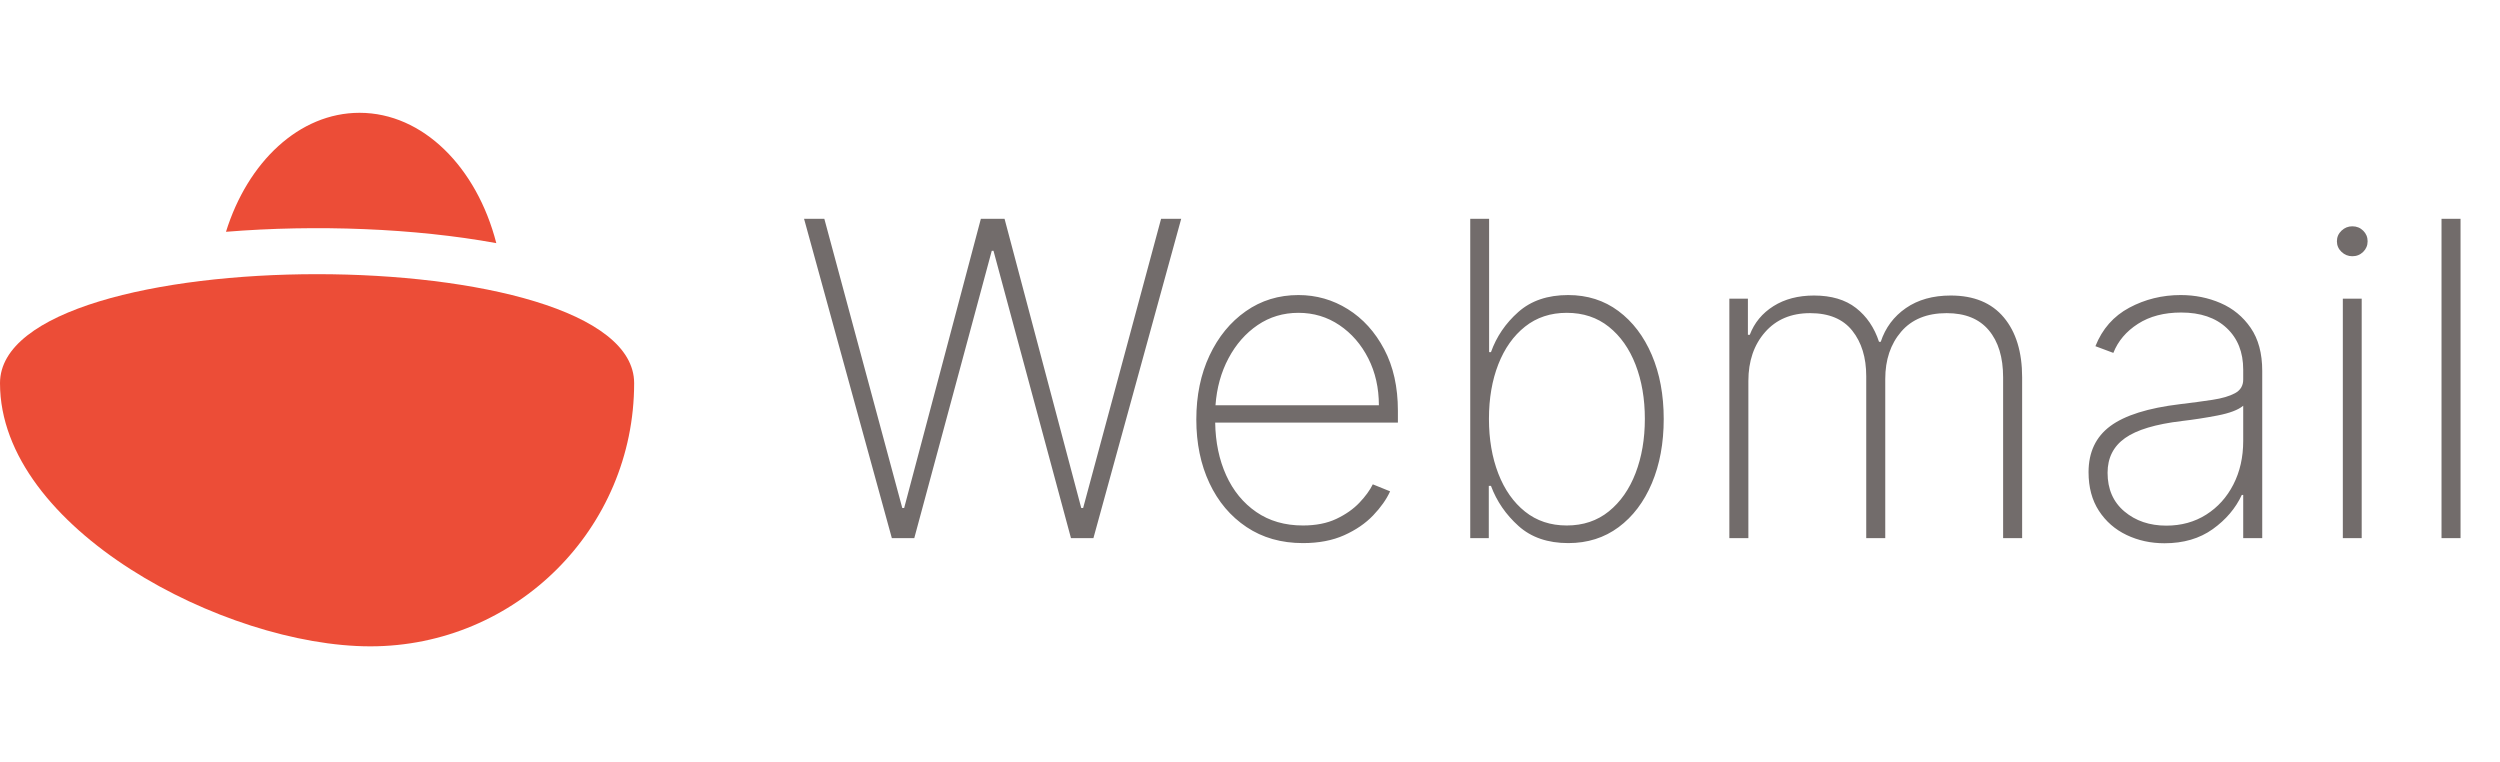
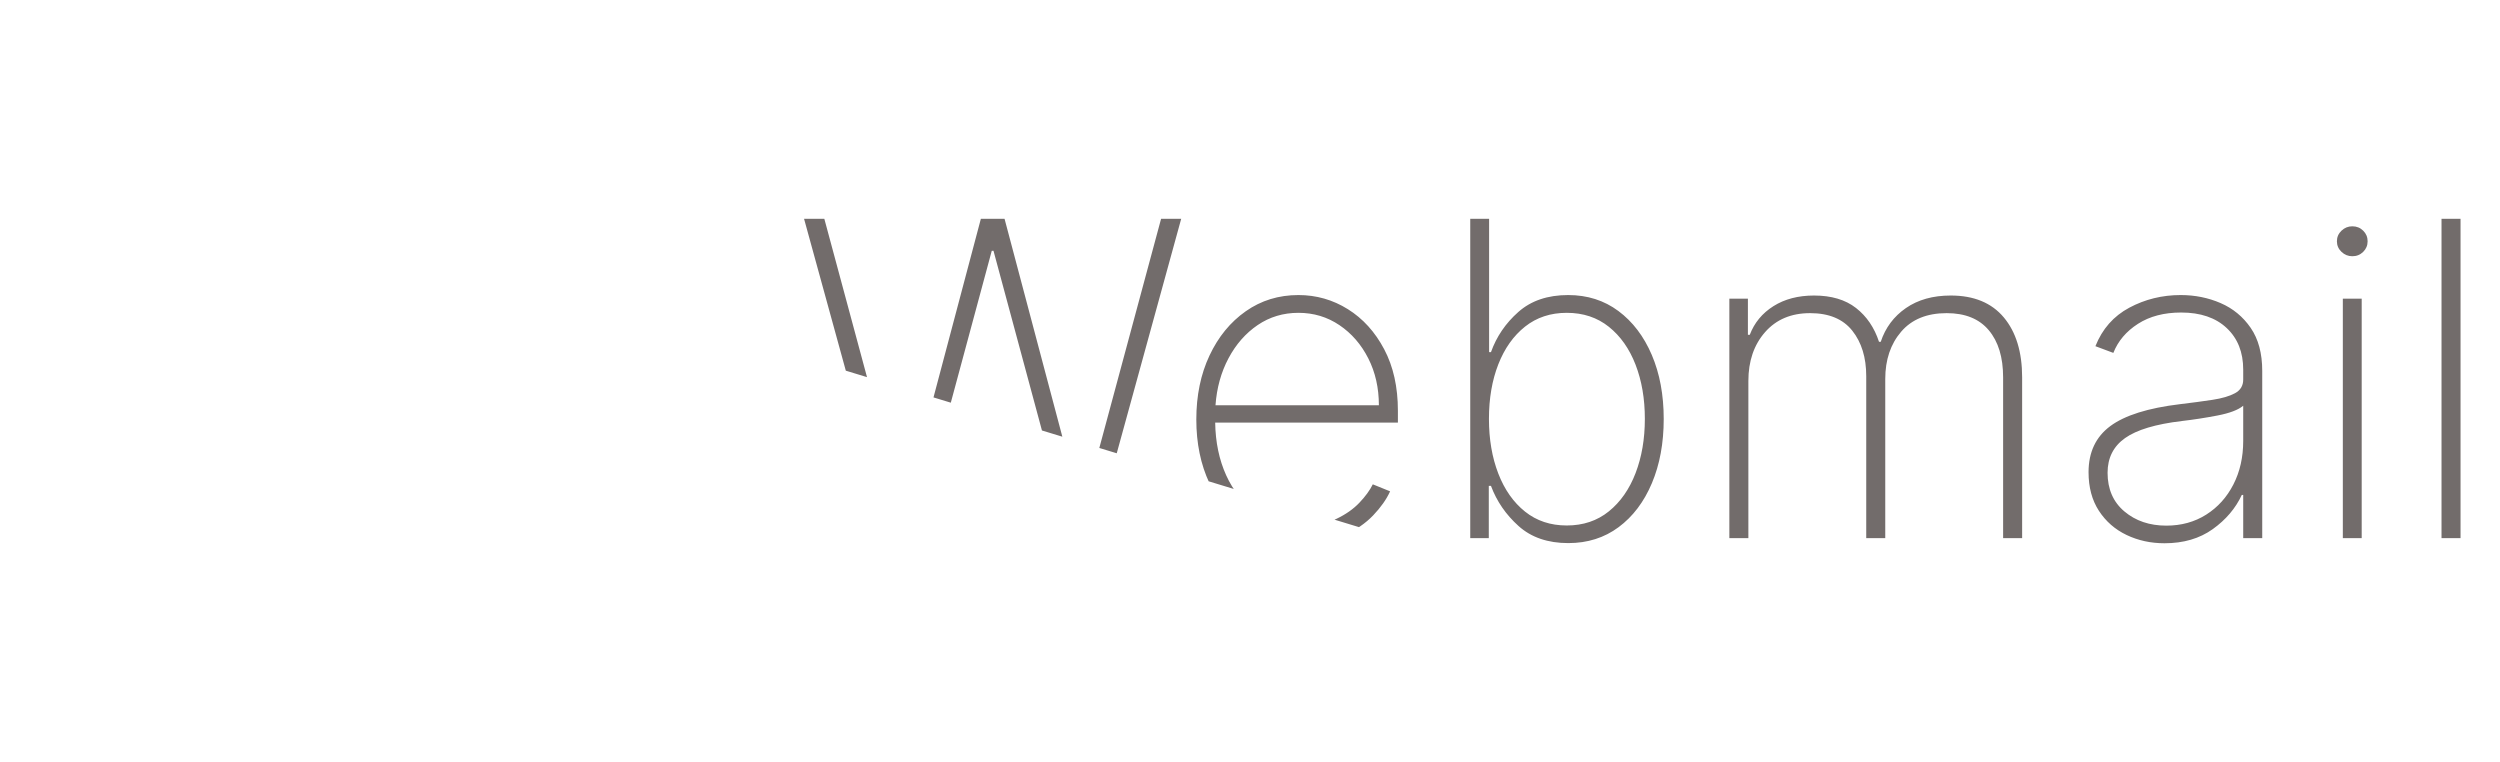
<svg xmlns="http://www.w3.org/2000/svg" xmlns:xlink="http://www.w3.org/1999/xlink" width="820px" height="250px" viewBox="0 0 820 250" version="1.1">
  <defs>
-     <path d="M820 0L820 0L820 250L0 250L0 0L820 0Z" id="path_1" />
+     <path d="M820 0L820 0L820 250L0 0L820 0Z" id="path_1" />
    <clipPath id="clip_1">
      <use xlink:href="#path_1" clip-rule="evenodd" fill-rule="evenodd" />
    </clipPath>
  </defs>
  <g id="logo-webhafen-webmail">
    <path d="M820 0L820 0L820 250L0 250L0 0L820 0Z" id="logo-webhafen-webmail" fill="none" stroke="none" />
    <g id="Group" transform="translate(0 37)" clip-path="url(#clip_1)">
      <g id="webhafen-Icon" fill-opacity="1">
        <path d="M208 0L208 0L208 175L0 175L0 0L208 0Z" id="webhafen-Icon" fill="none" stroke="none" />
-         <path d="M162.786 42.748C136.025 37.863 103.704 36.623 74.121 39.029C81.247 16.115 98.176 0 117.926 0C138.728 0 156.401 17.878 162.786 42.748ZM208 88.682C208 41.011 0 41.011 0 88.682C0 136.354 73.699 175 121.482 175C169.264 175 208 136.354 208 88.682Z" id="webhafen-Icon" fill="#EC4D37" fill-rule="evenodd" stroke="none" />
      </g>
      <path d="M292.523 139.5L263.733 34.773L270.381 34.773L295.949 129.631L296.562 129.631L321.722 34.773L329.494 34.773L354.653 129.631L355.267 129.631L380.835 34.773L387.432 34.773L358.642 139.5L351.278 139.5L325.864 45.256L325.301 45.256L299.886 139.5L292.523 139.5ZM427.369 141.136C420.278 141.136 414.108 139.381 408.858 135.869C403.608 132.358 399.551 127.551 396.688 121.449C393.824 115.347 392.392 108.392 392.392 100.585C392.392 92.744 393.832 85.756 396.713 79.619C399.594 73.483 403.557 68.642 408.602 65.097C413.648 61.551 419.409 59.778 425.886 59.778C431.75 59.778 437.153 61.321 442.097 64.406C447.04 67.492 451.011 71.872 454.011 77.548C457.011 83.224 458.511 89.949 458.511 97.722L458.511 101.608L398.58 101.608C398.682 108.051 399.884 113.812 402.185 118.892C404.486 123.972 407.776 127.986 412.054 130.935C416.332 133.884 421.438 135.358 427.369 135.358C431.631 135.358 435.287 134.634 438.338 133.185C441.389 131.736 443.903 129.972 445.881 127.892C447.858 125.812 449.324 123.801 450.278 121.858L455.955 124.159C454.761 126.784 452.912 129.409 450.406 132.034C447.901 134.659 444.73 136.832 440.895 138.554C437.06 140.276 432.551 141.136 427.369 141.136L427.369 141.136ZM398.682 95.932L452.273 95.932C452.273 90.239 451.114 85.108 448.795 80.54C446.477 75.972 443.324 72.341 439.335 69.648C435.347 66.954 430.864 65.608 425.886 65.608C420.909 65.608 416.452 66.946 412.514 69.622C408.577 72.298 405.389 75.929 402.952 80.514C400.514 85.099 399.091 90.239 398.682 95.932L398.682 95.932ZM482.239 139.5L482.239 34.773L488.426 34.773L488.426 78.494L489.04 78.494C490.847 73.415 493.838 69.026 498.014 65.327C502.19 61.628 507.636 59.778 514.352 59.778C520.659 59.778 526.156 61.526 530.844 65.02C535.531 68.514 539.179 73.312 541.787 79.415C544.395 85.517 545.699 92.523 545.699 100.432C545.699 108.341 544.403 115.364 541.812 121.5C539.222 127.636 535.582 132.443 530.895 135.92C526.207 139.398 520.71 141.136 514.403 141.136C507.687 141.136 502.25 139.27 498.091 135.537C493.932 131.804 490.915 127.415 489.04 122.369L488.324 122.369L488.324 139.5L482.239 139.5ZM488.375 100.381C488.375 107.062 489.398 113.045 491.443 118.33C493.489 123.614 496.412 127.773 500.213 130.807C504.014 133.841 508.574 135.358 513.892 135.358C519.278 135.358 523.881 133.815 527.699 130.73C531.517 127.645 534.44 123.46 536.469 118.176C538.497 112.892 539.511 106.96 539.511 100.381C539.511 93.801 538.497 87.886 536.469 82.636C534.44 77.386 531.517 73.236 527.699 70.185C523.881 67.133 519.278 65.608 513.892 65.608C508.574 65.608 504.014 67.117 500.213 70.133C496.412 73.151 493.489 77.276 491.443 82.508C489.398 87.742 488.375 93.699 488.375 100.381L488.375 100.381ZM567.227 139.5L567.227 60.955L573.312 60.955L573.312 72.818L573.926 72.818C575.426 68.864 578.017 65.727 581.699 63.409C585.381 61.091 589.812 59.932 594.994 59.932C600.688 59.932 605.281 61.295 608.776 64.023C612.27 66.75 614.784 70.449 616.318 75.119L616.881 75.119C618.415 70.483 621.168 66.793 625.139 64.048C629.111 61.304 634.011 59.932 639.841 59.932C647.443 59.932 653.247 62.327 657.253 67.117C661.259 71.906 663.261 78.46 663.261 86.778L663.261 139.5L657.023 139.5L657.023 86.778C657.023 80.199 655.455 75.043 652.318 71.31C649.182 67.577 644.58 65.71 638.511 65.71C632.034 65.71 627.057 67.739 623.58 71.796C620.102 75.852 618.364 81.017 618.364 87.29L618.364 139.5L612.125 139.5L612.125 86.369C612.125 80.267 610.599 75.298 607.548 71.463C604.497 67.628 599.886 65.71 593.716 65.71C587.511 65.71 582.585 67.79 578.938 71.949C575.29 76.108 573.466 81.443 573.466 87.954L573.466 139.5L567.227 139.5ZM709.949 141.188C705.449 141.188 701.307 140.284 697.523 138.477C693.739 136.67 690.713 134.028 688.446 130.551C686.179 127.074 685.045 122.847 685.045 117.869C685.045 111.324 687.423 106.287 692.179 102.759C696.935 99.23 704.545 96.835 715.011 95.574C719 95.097 722.562 94.619 725.699 94.142C728.835 93.665 731.298 92.94 733.088 91.969C734.878 90.997 735.773 89.506 735.773 87.494L735.773 84.222C735.773 78.528 733.966 73.986 730.352 70.594C726.739 67.202 721.761 65.506 715.42 65.506C709.83 65.506 705.108 66.742 701.256 69.213C697.403 71.685 694.71 74.864 693.176 78.75L687.295 76.551C689.545 70.892 693.253 66.682 698.418 63.92C703.582 61.159 709.199 59.778 715.267 59.778C719.938 59.778 724.301 60.656 728.358 62.412C732.415 64.168 735.705 66.878 738.227 70.543C740.75 74.207 742.011 78.903 742.011 84.631L742.011 139.5L735.773 139.5L735.773 125.335L735.312 125.335C733.267 129.733 730.088 133.474 725.776 136.56C721.463 139.645 716.188 141.188 709.949 141.188L709.949 141.188ZM710.562 135.409C715.472 135.409 719.827 134.207 723.628 131.804C727.429 129.401 730.403 126.102 732.551 121.909C734.699 117.716 735.773 112.96 735.773 107.642L735.773 96.085C734.136 97.449 731.332 98.514 727.361 99.281C723.389 100.048 719.477 100.653 715.625 101.097C707.034 102.119 700.83 103.986 697.011 106.696C693.193 109.406 691.284 113.199 691.284 118.074C691.284 123.426 693.125 127.653 696.807 130.756C700.489 133.858 705.074 135.409 710.562 135.409L710.562 135.409ZM768.449 139.5L768.449 60.955L774.636 60.955L774.636 139.5L768.449 139.5ZM771.568 47.045C770.205 47.045 769.02 46.568 768.014 45.614C767.009 44.659 766.506 43.5 766.506 42.136C766.506 40.773 767.009 39.614 768.014 38.659C769.02 37.705 770.205 37.227 771.568 37.227C772.966 37.227 774.151 37.705 775.122 38.659C776.094 39.614 776.579 40.773 776.579 42.136C776.579 43.5 776.094 44.659 775.122 45.614C774.151 46.568 772.966 47.045 771.568 47.045L771.568 47.045ZM807.057 34.773L807.057 139.5L800.818 139.5L800.818 34.773L807.057 34.773Z" id="Webmail" fill="#726C6B" fill-rule="evenodd" stroke="none" />
    </g>
  </g>
</svg>